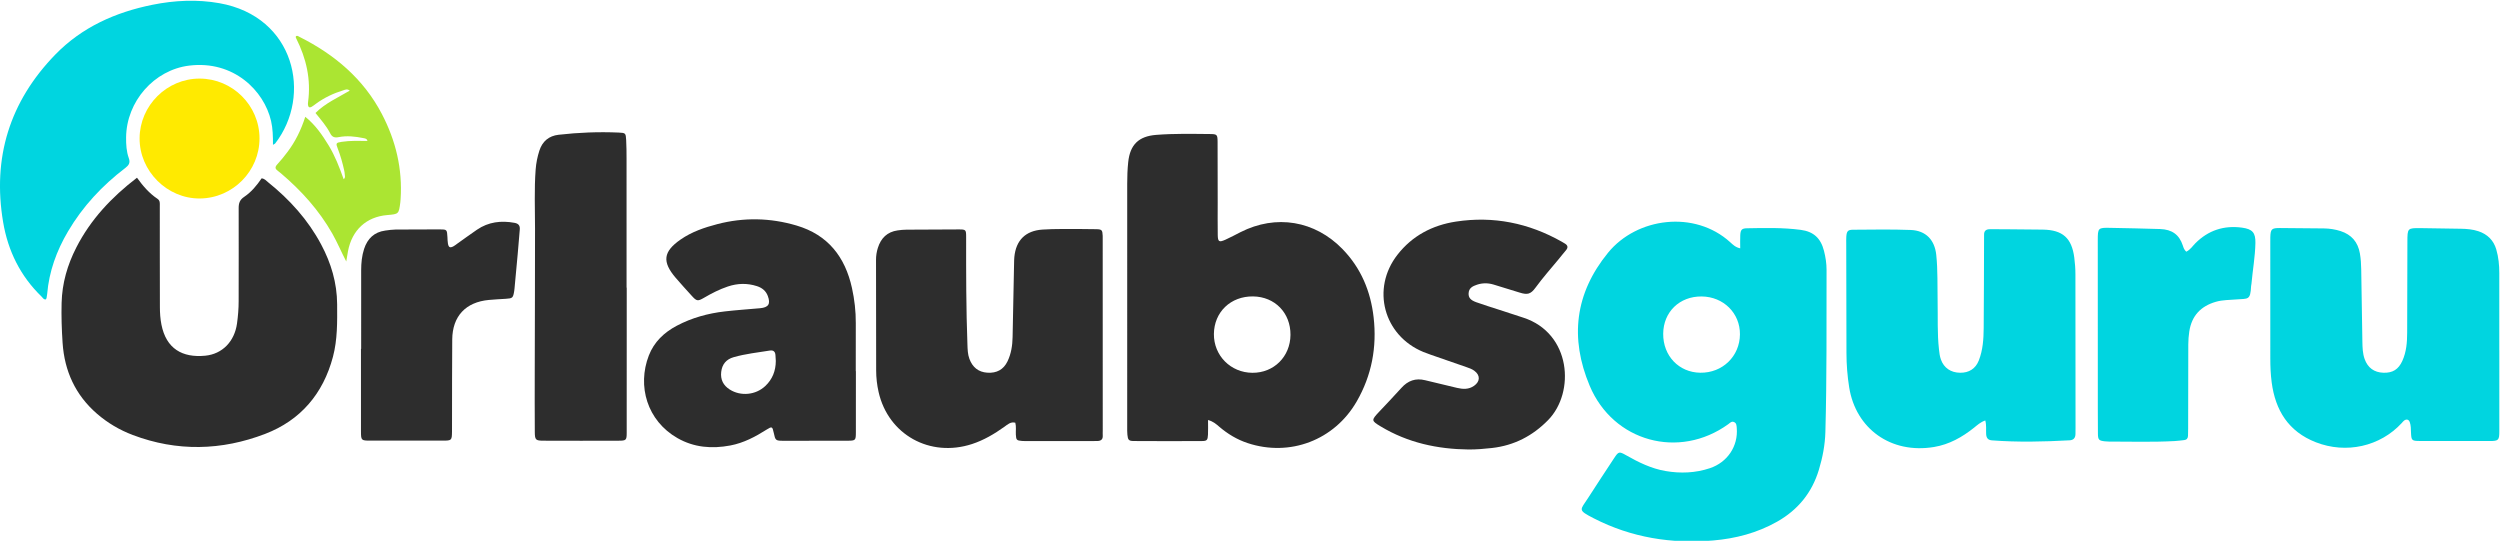
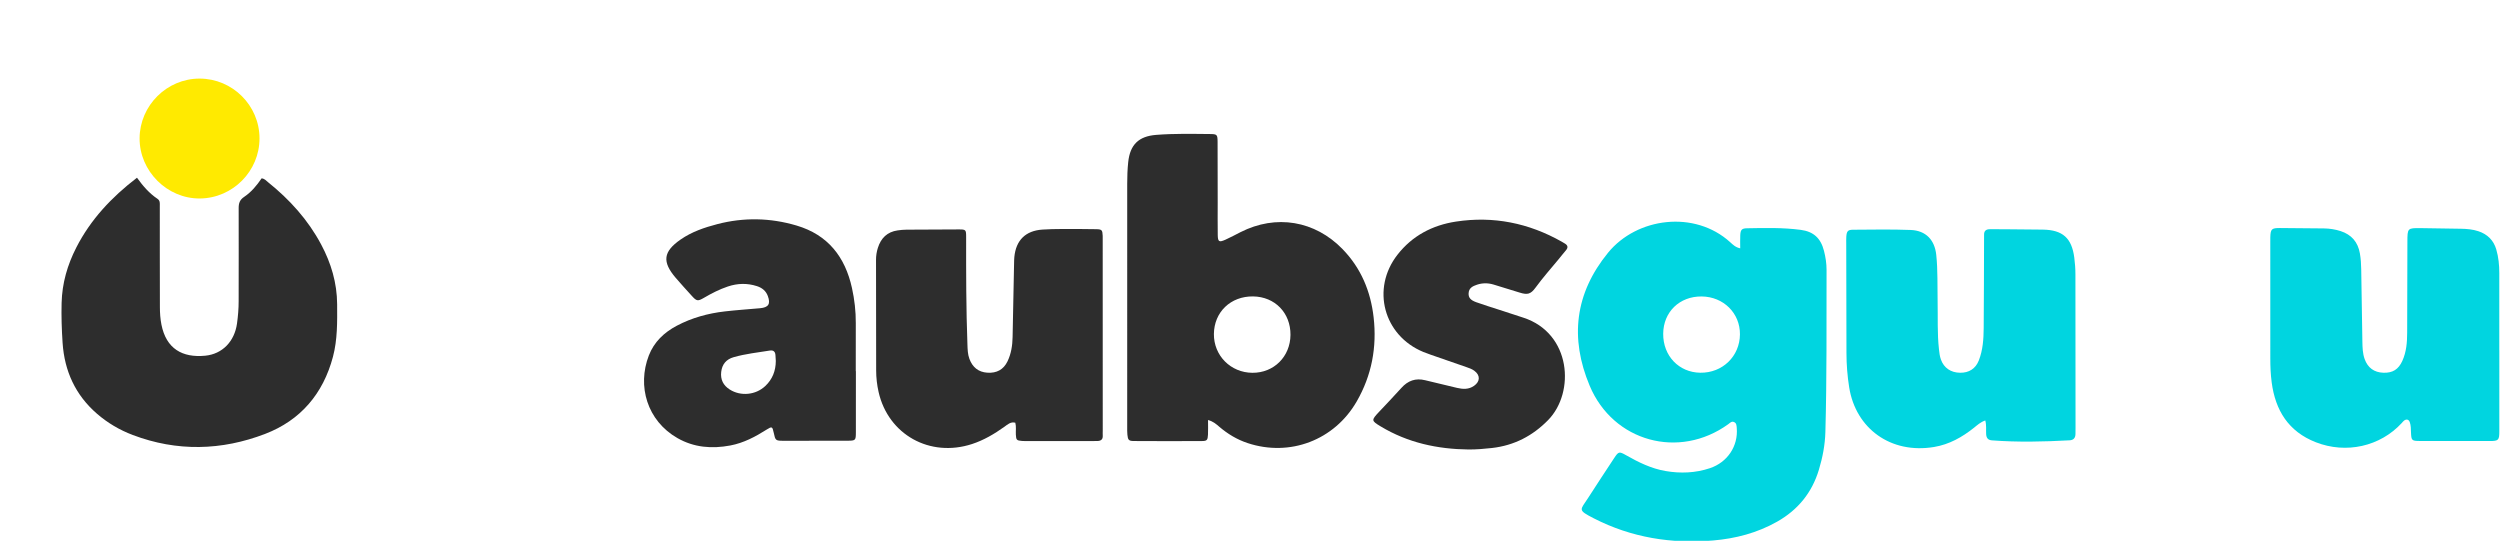
<svg xmlns="http://www.w3.org/2000/svg" version="1.1" viewBox="0 0 1187.8 256.93" xml:space="preserve">
  <g transform="matrix(1.333 0 0 -1.333 -1.445 1438.5)">
    <g transform="translate(-210.28 296.89)">
      <g transform="translate(831.63 693.74)">
        <path d="m0 0c0 1.708-0.062 3.206 0.016 4.699 0.1 1.913 0.533 2.42 2.404 2.453 6.387 0.118 12.786 0.273 19.14-0.565 4.596-0.606 7.151-2.986 8.296-7.483 0.569-2.225 0.922-4.49 0.916-6.785-0.044-19.262 0.115-38.528-0.419-57.787-0.127-4.603-0.993-9.084-2.323-13.482-2.466-8.149-7.453-14.269-14.848-18.458-7.1-4.021-14.807-6.042-22.862-6.719-14.846-1.249-29.082 1.017-42.445 7.859-6.011 3.079-4.916 2.905-2.068 7.339 3.041 4.731 6.134 9.429 9.232 14.124 1.597 2.42 1.793 2.477 4.322 1.04 4.413-2.505 8.929-4.734 13.991-5.604 5.351-0.92 10.65-0.724 15.818 0.999 6.301 2.1 10.126 7.883 9.595 14.301-0.071 0.859-0.044 1.789-1.017 2.173-0.857 0.339-1.399-0.341-2.009-0.783-17.541-12.67-41.015-6.253-49.386 13.672-7.154 17.025-5.278 32.974 6.537 47.442 10.291 12.601 30.868 15.235 43.52 3.761 0.955-0.867 1.893-1.841 3.59-2.196m-13.732-17.155c-7.88 0.086-13.665-5.515-13.722-13.287-0.058-7.858 5.574-13.786 13.204-13.897 7.919-0.117 14.092 5.848 14.151 13.674 0.058 7.559-5.864 13.426-13.633 13.51" fill="#00d5e0" />
      </g>
      <g transform="translate(641.94 632.55)">
        <path d="m0 0c0-1.992 0.062-3.606-0.016-5.215-0.093-1.923-0.362-2.272-2.143-2.282-8.102-0.044-16.206-0.045-24.307 9e-3 -1.801 0.012-2.097 0.405-2.273 2.227-0.093 0.945-0.072 1.903-0.072 2.857 3e-3 28.882 0.011 57.764 6e-3 86.646 0 2.576 0.088 5.145 0.359 7.708 0.658 6.192 3.734 9.189 9.952 9.681 6.377 0.505 12.765 0.353 19.149 0.303 2.561-0.019 2.738-0.175 2.754-2.795 0.041-7.244 0.031-14.488 0.038-21.733 3e-3 -3.812-0.047-7.626 0.018-11.437 0.043-2.464 0.471-2.72 2.744-1.697 1.821 0.818 3.58 1.776 5.364 2.682 12.69 6.441 26.525 4.127 36.415-6.084 6.563-6.774 9.979-15.013 11.033-24.254 1.212-10.619-0.655-20.676-6.031-30.007-7.941-13.783-23.79-19.832-38.879-14.832-3.766 1.249-7.082 3.251-10.085 5.809-1.072 0.913-2.105 1.887-4.026 2.414m15.803 16.829c7.669-0.056 13.521 5.762 13.585 13.506 0.067 7.834-5.54 13.61-13.318 13.719-7.986 0.112-13.911-5.57-13.977-13.401-0.063-7.681 5.973-13.769 13.71-13.824" fill="#2d2d2d" />
      </g>
      <g transform="translate(260.19 718.91)">
        <path d="m0 0c2.161-3.003 4.41-5.588 7.292-7.513 1.001-0.668 0.838-1.613 0.839-2.548 5e-3 -5.625-1e-3 -11.251 3e-3 -16.877 5e-3 -6.388 0.013-12.778 0.03-19.166 4e-3 -2.098 0.138-4.175 0.549-6.252 1.695-8.583 7.439-11.873 15.604-11.084 6.147 0.595 10.454 5.122 11.33 11.462 0.365 2.643 0.591 5.3 0.588 7.98-0.014 11.061 0.066 22.121 7e-3 33.182-9e-3 1.793 0.425 2.967 1.98 4.006 2.549 1.705 4.497 4.088 6.195 6.585 1.051-0.089 1.599-0.808 2.242-1.325 7.744-6.206 14.295-13.442 18.988-22.249 3.547-6.655 5.651-13.681 5.695-21.309 0.038-6.303 0.134-12.597-1.499-18.746-3.493-13.149-11.551-22.614-24.164-27.454-15.546-5.966-31.43-6.363-47.203-0.384-4.666 1.769-8.933 4.279-12.719 7.554-7.703 6.662-11.599 15.229-12.272 25.264-0.318 4.746-0.474 9.511-0.35 14.283 0.179 7.007 2.069 13.522 5.234 19.71 5.095 9.959 12.522 17.898 21.631 24.881" fill="#2d2d2d" />
      </g>
      <g transform="translate(1102.2 657.43)">
        <path d="m0 0c0-9.633 0.01-19.264-6e-3 -28.897-6e-3 -3.181-0.278-3.468-3.393-3.474-8.298-0.016-16.594-0.011-24.891 0.017-2.94 0.01-3.074 0.173-3.197 3.042-0.053 1.24-5e-3 2.501-0.438 3.677-0.363 0.991-1.202 1.178-2.044 0.533-0.298-0.23-0.529-0.546-0.786-0.827-7.737-8.411-19.84-11.093-30.64-6.882-9.772 3.813-14.433 11.355-15.747 21.356-0.373 2.835-0.493 5.694-0.489 8.561 0.019 13.828 0 27.657-6e-3 41.485 0 0.573-9e-3 1.146 9e-3 1.717 0.093 2.863 0.458 3.248 3.4 3.241 5.245-0.015 10.491-0.063 15.736-0.14 2.006-0.029 3.983-0.331 5.907-0.949 3.921-1.26 6.191-3.942 6.887-7.974 0.326-1.883 0.447-3.78 0.472-5.694 0.113-8.581 0.239-17.163 0.412-25.743 0.042-2.091 0.085-4.197 0.809-6.214 1.107-3.085 3.383-4.759 6.683-4.865 3.303-0.106 5.371 1.178 6.758 4.241 1.449 3.203 1.709 6.614 1.716 10.067 0.022 10.777 0.053 21.553 0.081 32.329 0.012 4.938 0.012 4.957 4.821 4.908 4.768-0.047 9.536-0.122 14.304-0.222 2.099-0.043 4.192-0.212 6.204-0.889 3.209-1.078 5.383-3.206 6.341-6.459 0.813-2.76 1.087-5.606 1.085-8.479-3e-3 -9.156-1e-3 -18.31-1e-3 -27.466z" fill="#00d5e0" />
      </g>
      <g transform="translate(918.98 632.39)">
        <path d="m0 0c-1.719-0.595-2.829-1.635-3.999-2.572-4.229-3.382-8.85-5.983-14.26-6.883-15.434-2.565-27.909 6.561-30.252 21.237-0.648 4.054-0.964 8.134-0.973 12.239-0.024 12.967-0.055 25.934-0.08 38.901-1e-3 0.858-0.035 1.719 0.024 2.573 0.131 1.934 0.537 2.476 2.37 2.488 6.864 0.042 13.737 0.181 20.592-0.087 5.378-0.209 8.53-3.523 9.097-8.853 0.585-5.511 0.371-11.049 0.488-16.574 0.121-5.716-0.157-11.442 0.485-17.145 0.138-1.238 0.273-2.465 0.7-3.637 1.082-2.976 3.517-4.634 6.823-4.681 3.175-0.046 5.526 1.447 6.68 4.395 1.448 3.701 1.699 7.618 1.732 11.529 0.092 10.297 0.092 20.593 0.13 30.891 1e-3 0.763 0.038 1.527 0.01 2.288-0.054 1.47 0.704 2.068 2.096 2.058 1.717-0.014 3.433 1e-3 5.149-0.012 4.577-0.037 9.153-0.053 13.73-0.13 7.062-0.117 10.279-3.032 11.177-9.97 0.257-1.99 0.406-3.977 0.407-5.983 5e-3 -18.21 0.025-36.42 0.039-54.632 0-0.762-6e-3 -1.525-0.021-2.287-0.027-1.359-0.692-2.152-2.074-2.227-9.24-0.502-18.478-0.722-27.721-0.017-1.448 0.111-1.963 0.915-2.044 2.23-0.094 1.515 0.166 3.05-0.305 4.861" fill="#00d5e0" />
      </g>
      <g transform="translate(573.25 631.59)">
        <path d="m0 0c-1.647 0.427-2.733-0.624-3.873-1.437-3.584-2.561-7.344-4.788-11.552-6.164-15.013-4.911-29.864 3.344-33.304 18.544-0.568 2.508-0.862 5.078-0.868 7.659-0.031 13.158-0.036 26.316-0.049 39.476-1e-3 1.439 0.222 2.849 0.652 4.221 1.097 3.489 3.334 5.715 7.045 6.243 1.035 0.147 2.086 0.252 3.13 0.261 6.197 0.053 12.395 0.091 18.592 0.089 2.631 0 2.704-0.084 2.701-2.76-0.016-12.777-0.011-25.554 0.464-38.326 0.065-1.721 0.096-3.434 0.708-5.07 1.106-2.954 3.158-4.692 6.374-4.91 3.341-0.225 5.798 1.108 7.21 4.058 1.295 2.709 1.746 5.619 1.803 8.605 0.165 8.771 0.347 17.541 0.527 26.311 0.015 0.762 0.022 1.528 0.097 2.286 0.593 5.978 3.997 9.329 9.986 9.747 2.28 0.159 4.574 0.198 6.861 0.208 4.1 0.018 8.201 0.01 12.3-0.065 2.062-0.038 2.251-0.302 2.342-2.352 0.021-0.476 4e-3 -0.952 6e-3 -1.429 3e-3 -22.696 7e-3 -45.389 0.012-68.083 0-0.573-0.037-1.147 0-1.716 0.088-1.366-0.654-1.886-1.895-1.918-0.667-0.018-1.333-0.02-2.002-0.02-7.532-1e-3 -15.066-1e-3 -22.598 0-0.762 2e-3 -1.529-0.025-2.287 0.037-1.902 0.153-2.079 0.358-2.186 2.233-0.08 1.416 0.187 2.852-0.196 4.272" fill="#2d2d2d" />
      </g>
      <g transform="translate(516.43 649.95)">
        <path d="m0 0c0-7.245 0.018-14.49-9e-3 -21.736-0.01-2.951-0.079-3.03-3.084-3.047-7.53-0.038-15.061-0.041-22.593-0.023-2.956 7e-3 -3.008 0.093-3.601 2.864-0.474 2.222-0.62 2.336-2.485 1.153-4.049-2.566-8.24-4.794-13.005-5.691-6.565-1.235-12.922-0.737-18.831 2.64-10.816 6.18-14.397 18.554-10.202 29.422 1.868 4.837 5.428 8.215 9.955 10.613 5.373 2.844 11.14 4.423 17.146 5.115 4.162 0.478 8.349 0.755 12.525 1.132 3.057 0.277 3.84 1.528 2.788 4.367-0.689 1.857-2.079 2.927-3.883 3.508-3.471 1.12-6.928 1.025-10.384-0.138-2.998-1.007-5.78-2.444-8.502-4.029-2.221-1.294-2.601-1.207-4.364 0.743-1.918 2.121-3.859 4.225-5.715 6.399-4.884 5.722-4.444 9.328 1.764 13.637 3.962 2.748 8.478 4.29 13.106 5.492 9.449 2.452 18.868 2.258 28.214-0.504 11.2-3.309 17.318-11.178 19.763-22.284 0.905-4.11 1.381-8.261 1.359-12.474-0.03-5.72-8e-3 -11.439-8e-3 -17.159zm-28.546 3.627c-0.04 0.662-0.092 1.325-0.118 1.989-0.049 1.293-0.67 1.956-1.995 1.744-4.305-0.687-8.652-1.164-12.866-2.351-2.674-0.751-4.165-2.518-4.483-5.27-0.315-2.732 0.742-4.807 3.044-6.269 3.919-2.487 9.23-1.981 12.655 1.229 2.572 2.411 3.743 5.426 3.763 8.928" fill="#2d2d2d" />
      </g>
      <g transform="translate(308.66 730.64)">
-         <path d="m0 0c3e-3 3.044-0.056 5.776-0.68 8.495-2.477 10.787-13.329 21.671-29.171 19.738-12.491-1.524-22.395-12.767-22.499-25.642-0.021-2.498 0.118-4.989 0.961-7.332 0.613-1.699 2e-3 -2.562-1.292-3.549-8.196-6.247-15.124-13.665-20.374-22.578-4.069-6.905-6.762-14.274-7.426-22.315-0.039-0.473-0.123-0.945-0.218-1.41-0.037-0.177-0.167-0.333-0.262-0.514-0.807-0.102-1.103 0.609-1.543 1.035-7.535 7.286-11.942 16.258-13.67 26.479-3.892 23.027 2.34 43.05 18.612 59.78 9.484 9.75 21.411 15.058 34.59 17.721 7.918 1.599 15.94 1.978 23.888 0.568 26.89-4.773 33.131-32.839 19.877-49.992-0.104-0.135-0.309-0.194-0.793-0.484" fill="#00d5e0" />
-       </g>
+         </g>
      <g transform="translate(734.87 622.04)">
        <path d="m0 0c-11.147 0.124-21.731 2.405-31.386 8.227-3.374 2.034-3.388 2.201-0.62 5.153 2.674 2.85 5.389 5.662 7.996 8.57 2.32 2.587 5.059 3.582 8.461 2.743 3.788-0.935 7.584-1.834 11.38-2.731 2.098-0.494 4.162-0.589 6.044 0.726 2.233 1.559 2.276 3.796 0.092 5.392-0.854 0.622-1.848 0.962-2.843 1.304-4.23 1.451-8.454 2.923-12.675 4.398-0.898 0.314-1.795 0.638-2.673 1-14.126 5.839-18.611 22.524-9.203 34.617 5.283 6.79 12.478 10.557 20.867 11.837 13.371 2.042 25.954-0.516 37.715-7.171 0.331-0.189 0.649-0.399 0.981-0.585 1.155-0.649 1.413-1.436 0.481-2.509-0.876-1.007-1.683-2.071-2.536-3.096-2.806-3.368-5.696-6.664-8.295-10.202-1.718-2.338-2.875-2.616-5.678-1.731-3.085 0.973-6.178 1.924-9.276 2.851-1.967 0.59-3.951 0.599-5.907-0.06-1.488-0.502-2.873-1.146-2.975-3.027-0.083-1.51 0.606-2.445 2.704-3.203 2.683-0.97 5.418-1.796 8.131-2.682 2.894-0.946 5.788-1.893 8.684-2.835 17.042-5.542 18.507-26.584 8.839-36.483-5.535-5.665-12.148-9.077-20.035-9.972-2.749-0.31-5.501-0.537-8.273-0.531" fill="#2d2d2d" />
      </g>
      <g transform="translate(434.75 679.72)">
-         <path d="m0 0c0-17.255 0.012-34.509-0.013-51.763-3e-3 -2.573-0.208-2.771-2.79-2.782-8.961-0.032-17.923-0.035-26.883 3e-3 -2.797 0.012-3.063 0.277-3.084 3.187-0.053 7.149-0.033 14.299-0.02 21.449 0.032 16.967 0.106 33.935 0.103 50.903-2e-3 7.052-0.306 14.104 0.224 21.151 0.173 2.292 0.625 4.533 1.33 6.71 1.072 3.312 3.383 5.251 6.849 5.646 7.115 0.811 14.255 1.095 21.411 0.783 2.458-0.108 2.54-0.198 2.67-2.671 0.115-2.187 0.135-4.382 0.137-6.573 0.012-15.348 6e-3 -30.696 6e-3 -46.043z" fill="#2d2d2d" />
+         <path d="m0 0z" fill="#2d2d2d" />
      </g>
      <g transform="translate(340.09 657.92)">
-         <path d="m0 0c0 9.34-7e-3 18.68 4e-3 28.019 5e-3 2.581 0.242 5.142 1.05 7.612 1.203 3.668 3.609 5.984 7.526 6.523 1.223 0.167 2.457 0.351 3.689 0.365 5.24 0.054 10.482 0.067 15.724 0.057 2.589-6e-3 2.61-0.068 2.76-2.767 0.043-0.76 0.043-1.531 0.175-2.278 0.243-1.389 0.743-1.636 1.949-0.999 0.5 0.265 0.942 0.643 1.407 0.974 2.332 1.653 4.64 3.34 6.998 4.954 4.094 2.796 8.61 3.331 13.4 2.446 1.398-0.257 1.974-0.985 1.857-2.354-0.25-2.942-0.482-5.886-0.746-8.827-0.33-3.701-0.683-7.398-1.029-11.096-0.062-0.664-0.099-1.332-0.206-1.989-0.412-2.517-0.577-2.654-3.047-2.807-1.996-0.123-3.996-0.219-5.988-0.405-8.27-0.765-12.988-5.802-13.058-14.07-0.08-9.53-0.058-19.061-0.078-28.591-5e-3 -1.429 0.013-2.86-8e-3 -4.289-0.041-3.092-0.113-3.186-3.254-3.192-8.673-0.017-17.346-0.019-26.019 0-3.05 8e-3 -3.166 0.13-3.171 3.265-0.016 9.817-6e-3 19.632-6e-3 29.449z" fill="#2d2d2d" />
-       </g>
+         </g>
      <g transform="translate(990.61 692.54)">
-         <path d="m0 0c1.473 0.723 2.232 1.989 3.222 2.984 4.635 4.656 10.217 6.471 16.684 5.586 3.684-0.505 4.816-1.794 4.742-5.46-0.098-4.866-0.967-9.666-1.404-14.505-0.026-0.284-0.12-0.563-0.134-0.846-0.234-5.214-1.116-4.413-5.186-4.766-2.465-0.214-4.954-0.145-7.368-0.844-5.382-1.557-8.632-4.983-9.479-10.604-0.228-1.515-0.351-3.025-0.353-4.554-9e-3 -10.014-0.031-20.028-0.051-30.044-2e-3 -0.857-0.018-1.715-0.047-2.573-0.031-0.882-0.464-1.426-1.372-1.523-1.137-0.123-2.273-0.282-3.414-0.343-7.816-0.423-15.637-0.181-23.456-0.18-0.477 0-0.955 0.035-1.428 0.088-2.076 0.237-2.421 0.541-2.441 2.703-0.05 5.913-0.035 11.826-0.038 17.739-9e-3 17.072-0.022 34.144-0.015 51.216 2e-3 4.422 0.103 4.524 4.502 4.427 5.91-0.131 11.82-0.215 17.73-0.421 4.22-0.149 6.815-1.986 8.089-5.904 0.235-0.726 0.443-1.465 1.217-2.176" fill="#00d5e0" />
-       </g>
+         </g>
      <g transform="translate(303.86 732.97)">
        <path d="m0 0c0.025-11.692-9.509-21.337-21.213-21.46-11.685-0.122-21.591 9.755-21.528 21.463 0.063 11.674 9.726 21.282 21.394 21.269 11.725-0.012 21.322-9.576 21.347-21.272" fill="#ffea00" />
      </g>
      <g transform="translate(347.49 741.6)">
-         <path d="m0 0c-6.565 12.559-16.853 21.222-29.343 27.492-0.381 0.192-0.783 0.58-1.274 0.277-0.199-0.3-0.058-0.549 0.066-0.795 3.6-7.148 5.328-14.645 4.232-22.671-0.052-0.374-0.072-0.767-0.019-1.14 0.106-0.744 0.59-0.956 1.215-0.614 0.58 0.318 1.1 0.751 1.639 1.144 2.953 2.161 6.215 3.704 9.703 4.768 0.666 0.203 1.387 0.627 2.323-0.106-4.225-2.501-8.697-4.457-12.223-7.968 1.943-2.414 3.914-4.635 5.26-7.276 0.683-1.339 1.577-1.619 3.006-1.335 2.94 0.583 5.887 0.241 8.8-0.344 0.58-0.118 1.278-0.159 1.457-1.01-3.103 7e-3 -6.162 0.153-9.187-0.323-2.032-0.319-2.141-0.499-1.408-2.371 0.977-2.494 1.694-5.055 2.277-7.66 0.124-0.557 0.224-1.126 0.247-1.695 0.019-0.472 0.295-1.039-0.408-1.586-1.514 4.252-3.085 8.331-5.369 12.071-2.251 3.686-4.675 7.234-8.307 10.163-1.56-4.809-3.581-8.895-6.372-12.569-1.151-1.516-2.339-3.018-3.636-4.409-0.901-0.97-0.723-1.613 0.237-2.295 0.387-0.275 0.757-0.581 1.119-0.889 7.246-6.16 13.545-13.123 18.272-21.436 1.837-3.228 3.247-6.648 4.985-9.969 0.203 1.219 0.383 2.441 0.614 3.654 1.441 7.569 6.534 12.26 13.983 12.893 4.132 0.35 4.133 0.35 4.676 4.54 0.05 0.378 0.072 0.759 0.097 1.139 0.717 10.753-1.707 20.842-6.662 30.32" fill="#abe532" />
-       </g>
+         </g>
    </g>
  </g>
</svg>